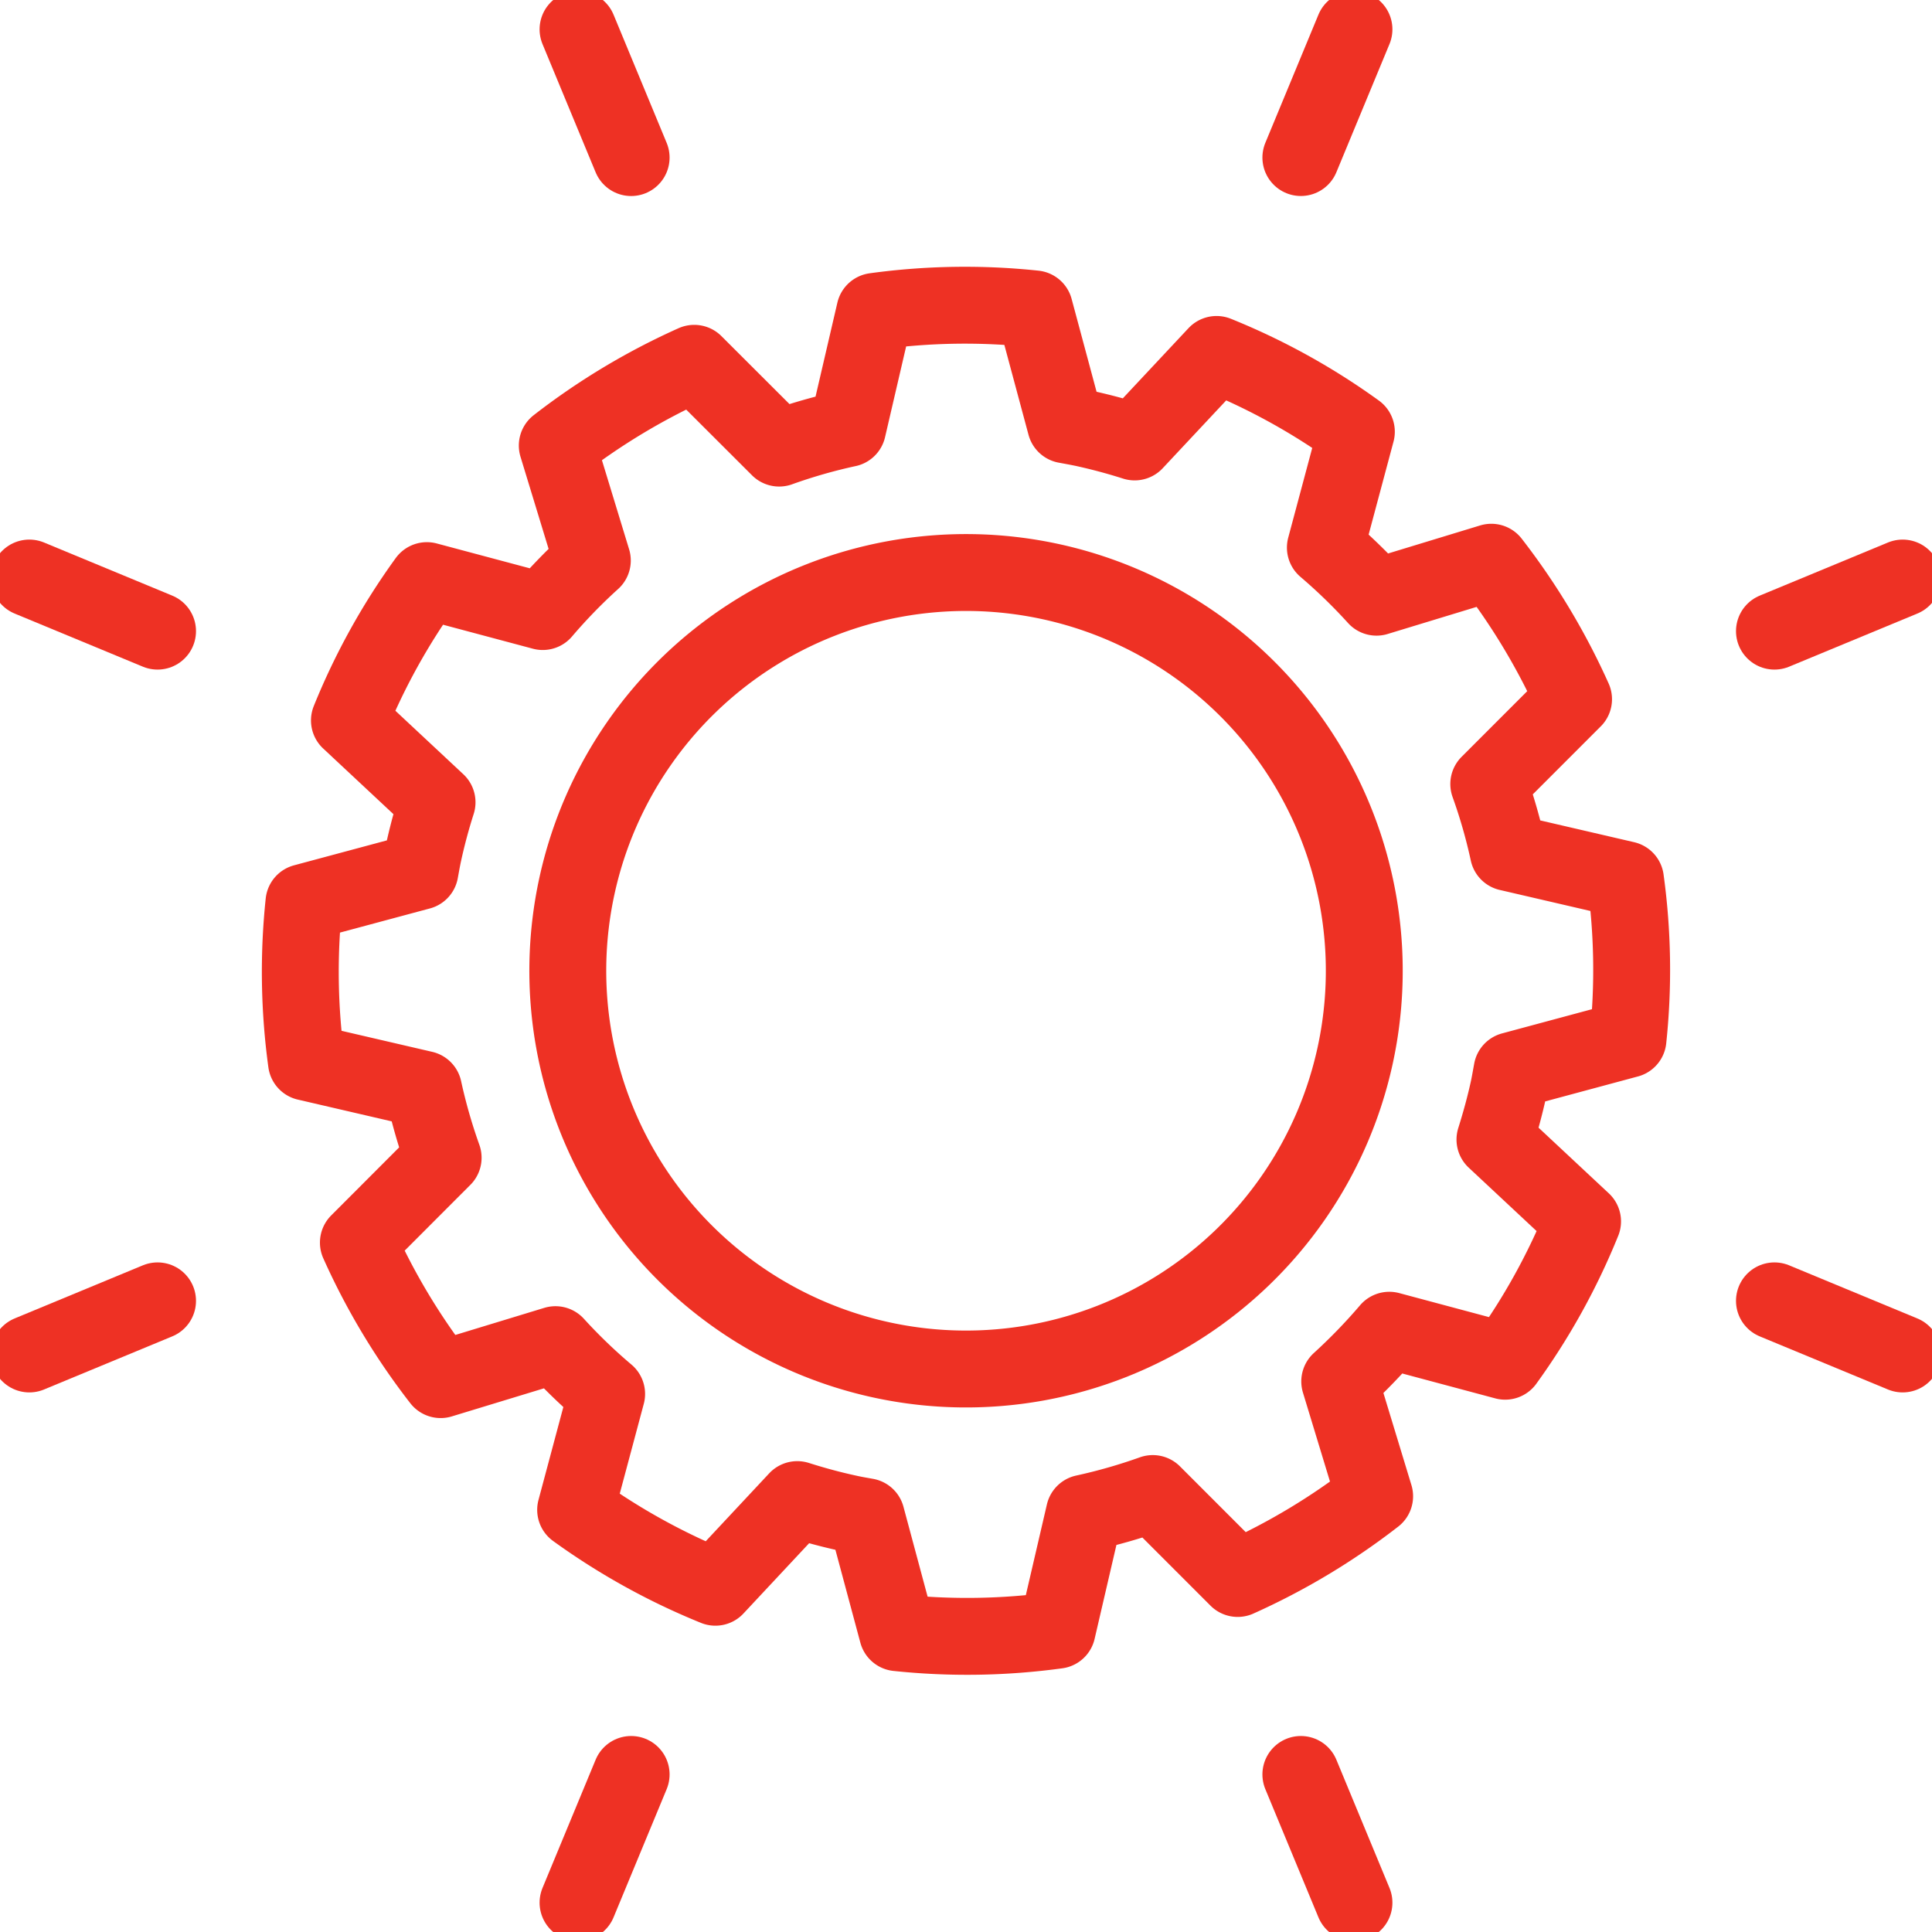
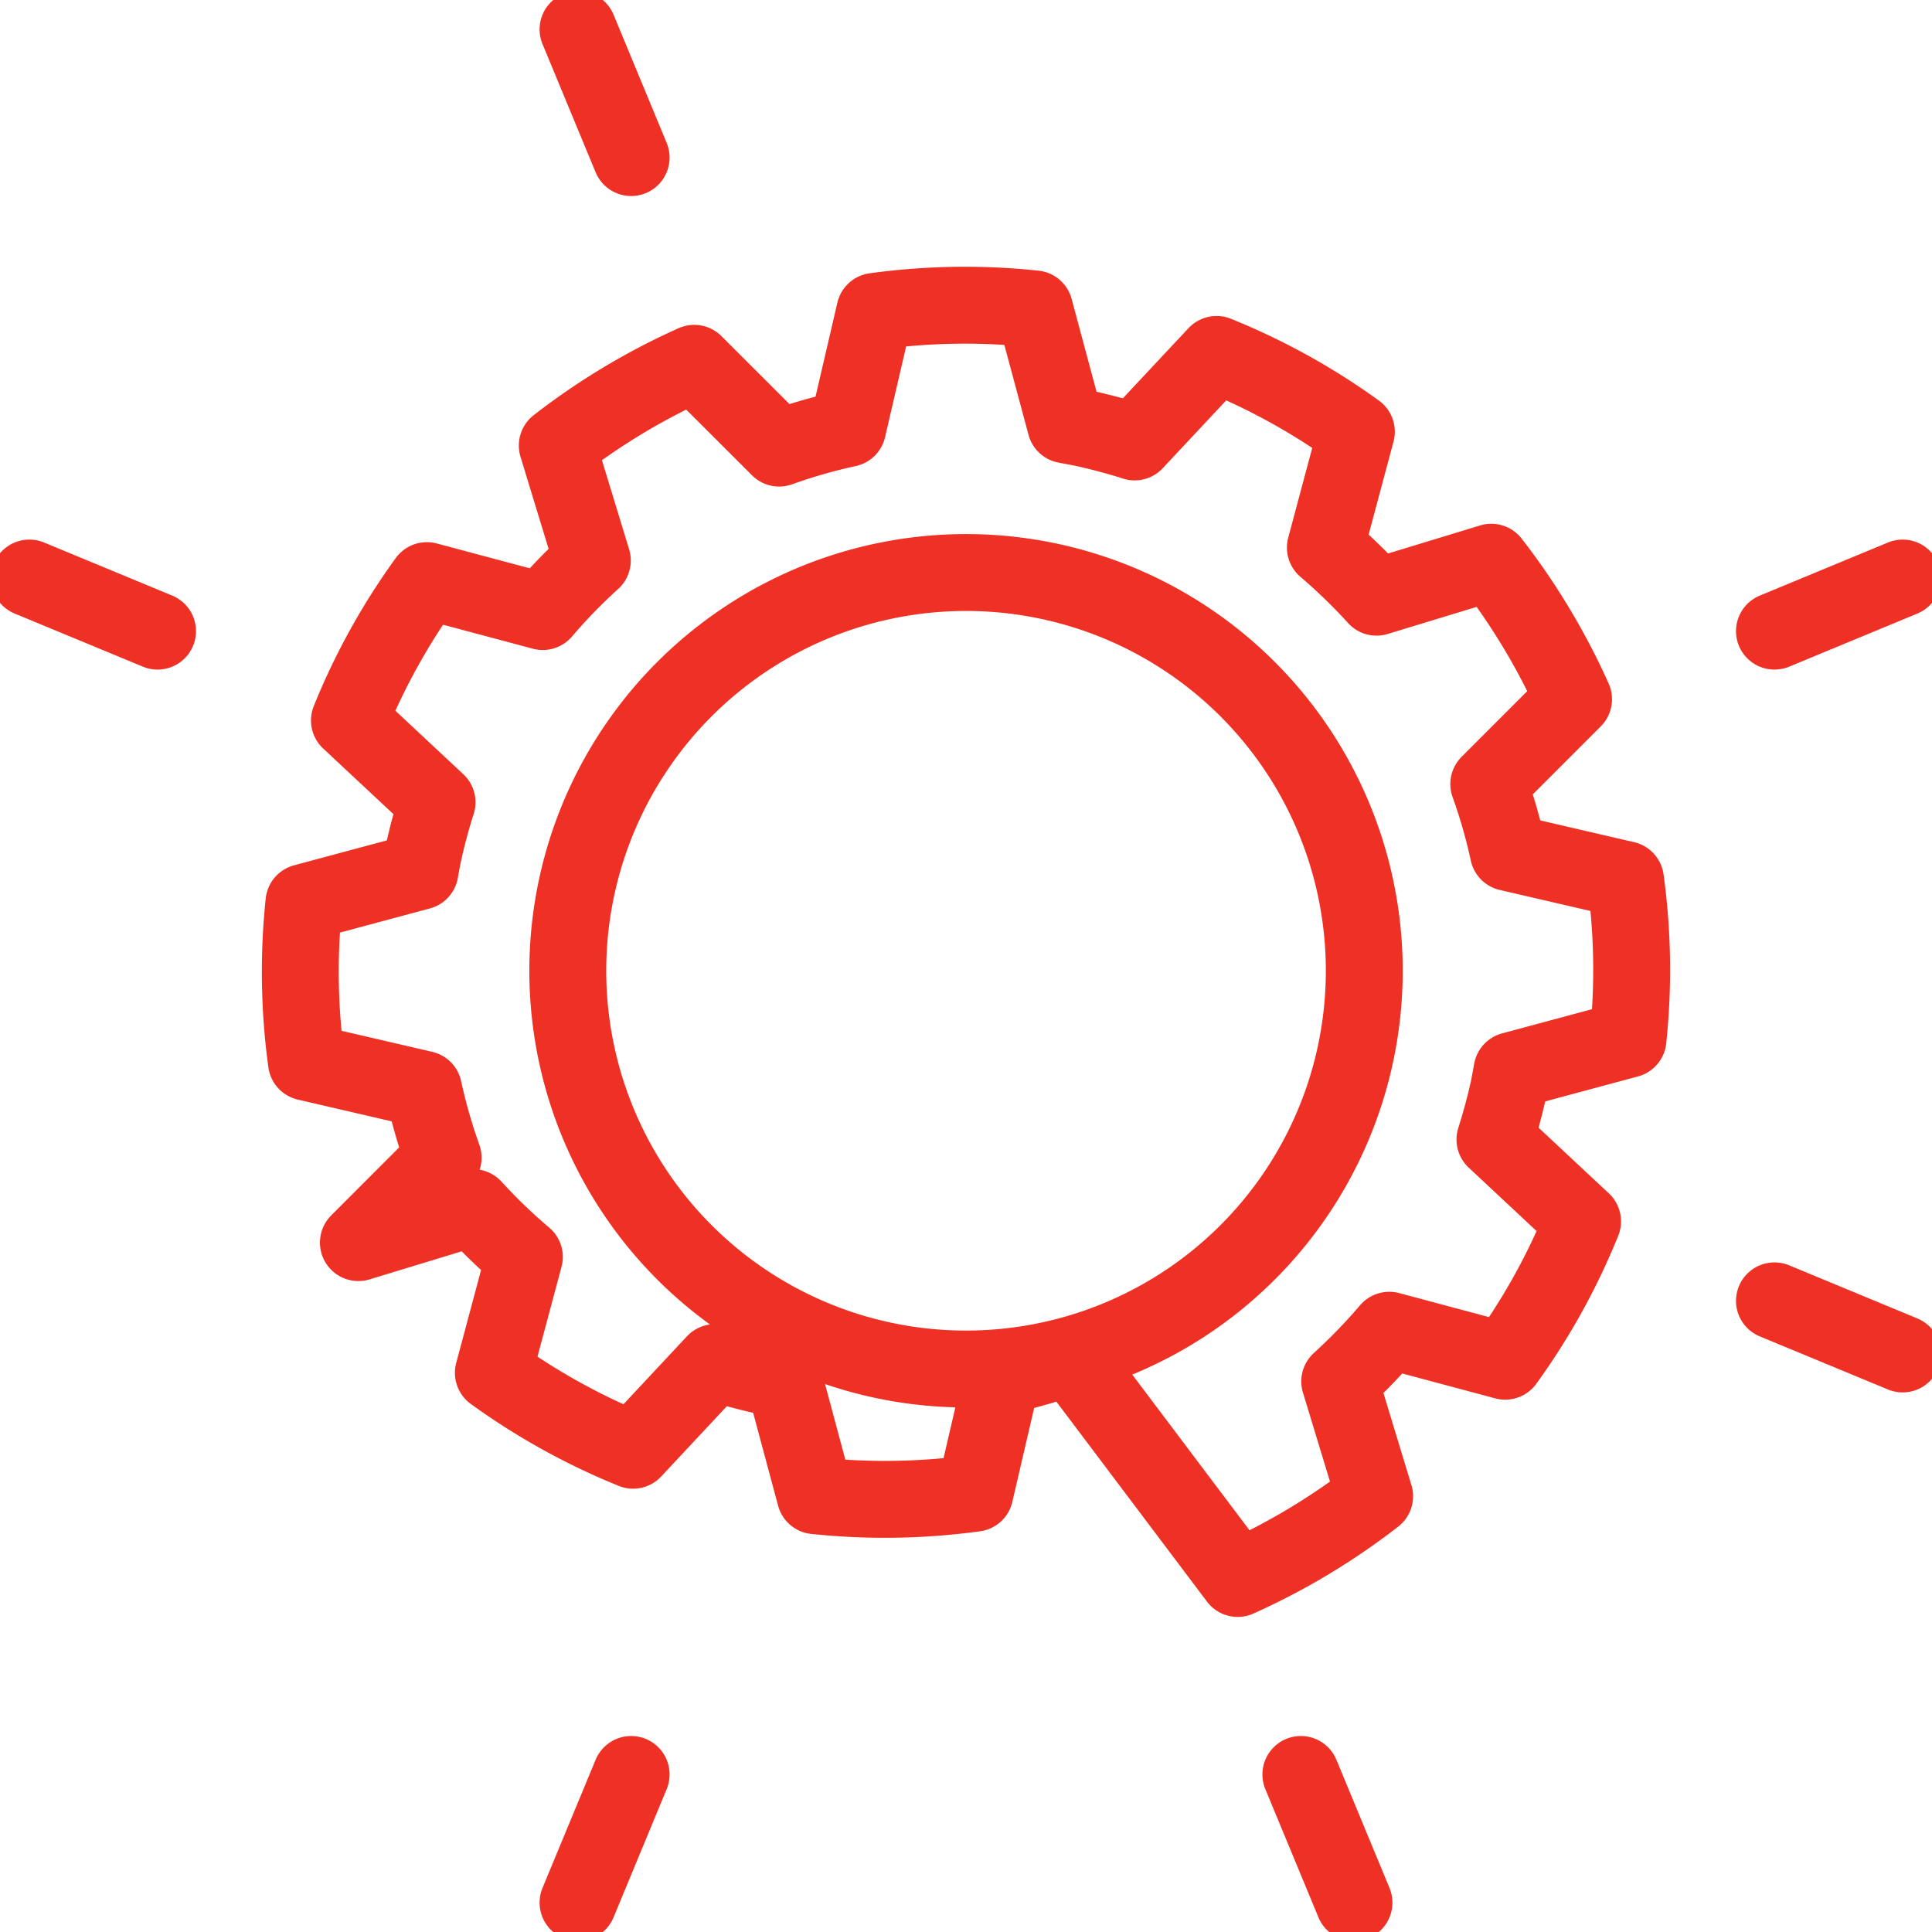
<svg xmlns="http://www.w3.org/2000/svg" id="ikonka1" width="62.82" height="62.82" viewBox="0 0 62.82 62.82">
  <defs>
    <clipPath id="clip-path">
      <rect id="Rectangle_25" data-name="Rectangle 25" width="62.82" height="62.82" fill="none" />
    </clipPath>
  </defs>
  <g id="Group_24" data-name="Group 24" clip-path="url(#clip-path)" fill="none" stroke="#ee3124" stroke-linecap="round" stroke-linejoin="round" stroke-width="2.5">
-     <path id="Path_20" data-name="Path 20" d="M52.19 37.884l3.771-1.015a21.467 21.467 0 00-.082-5.192l-3.807-.883a17.647 17.647 0 00-.638-2.226l2.757-2.758a21.871 21.871 0 00-2.674-4.454l-3.733 1.137a18.138 18.138 0 00-1.663-1.613l1.008-3.767a21.45 21.45 0 00-4.546-2.513l-2.663 2.845a18.352 18.352 0 00-1.658-.444c-.2-.042-.391-.076-.586-.112l-1.013-3.77a21.473 21.473 0 00-5.192.081l-.885 3.808a17.641 17.641 0 00-2.225.637L25.6 14.888a21.72 21.72 0 00-4.454 2.674l1.14 3.738a17.892 17.892 0 00-1.612 1.66l-3.768-1.006a21.411 21.411 0 00-2.518 4.546l2.849 2.662a18.027 18.027 0 00-.444 1.658c-.043.2-.076.39-.112.586l-3.772 1.013a21.591 21.591 0 00.082 5.192l3.807.883a17.994 17.994 0 00.637 2.225l-2.756 2.76a21.7 21.7 0 002.675 4.455l3.733-1.137a17.724 17.724 0 001.664 1.603l-1.008 3.768a21.528 21.528 0 004.544 2.517l2.663-2.85c.541.172 1.094.323 1.661.445.194.044.389.076.584.111l1.013 3.772a21.552 21.552 0 005.192-.081l.884-3.807a18.05 18.05 0 002.225-.637L43.27 54.4a21.791 21.791 0 004.453-2.674l-1.135-3.733a18.417 18.417 0 001.612-1.665l3.767 1.008a21.471 21.471 0 002.517-4.546l-2.849-2.662c.17-.541.323-1.093.446-1.66.04-.194.073-.388.109-.584z" transform="translate(-3.026 -3.075)" />
+     <path id="Path_20" data-name="Path 20" d="M52.19 37.884l3.771-1.015a21.467 21.467 0 00-.082-5.192l-3.807-.883a17.647 17.647 0 00-.638-2.226l2.757-2.758a21.871 21.871 0 00-2.674-4.454l-3.733 1.137a18.138 18.138 0 00-1.663-1.613l1.008-3.767a21.45 21.45 0 00-4.546-2.513l-2.663 2.845a18.352 18.352 0 00-1.658-.444c-.2-.042-.391-.076-.586-.112l-1.013-3.77a21.473 21.473 0 00-5.192.081l-.885 3.808a17.641 17.641 0 00-2.225.637L25.6 14.888a21.72 21.72 0 00-4.454 2.674l1.14 3.738a17.892 17.892 0 00-1.612 1.66l-3.768-1.006a21.411 21.411 0 00-2.518 4.546l2.849 2.662a18.027 18.027 0 00-.444 1.658c-.043.2-.076.39-.112.586l-3.772 1.013a21.591 21.591 0 00.082 5.192l3.807.883a17.994 17.994 0 00.637 2.225l-2.756 2.76l3.733-1.137a17.724 17.724 0 001.664 1.603l-1.008 3.768a21.528 21.528 0 004.544 2.517l2.663-2.85c.541.172 1.094.323 1.661.445.194.044.389.076.584.111l1.013 3.772a21.552 21.552 0 005.192-.081l.884-3.807a18.05 18.05 0 002.225-.637L43.27 54.4a21.791 21.791 0 004.453-2.674l-1.135-3.733a18.417 18.417 0 001.612-1.665l3.767 1.008a21.471 21.471 0 002.517-4.546l-2.849-2.662c.17-.541.323-1.093.446-1.66.04-.194.073-.388.109-.584z" transform="translate(-3.026 -3.075)" />
    <path id="Path_21" data-name="Path 21" d="M49.784 40.078a12.949 12.949 0 11-9.911-15.4 12.949 12.949 0 019.911 15.4z" transform="translate(-5.718 -5.768)" />
-     <line id="Line_29" data-name="Line 29" x1="1.727" y2="4.169" transform="translate(42.298 .954)" />
    <line id="Line_30" data-name="Line 30" x1="1.727" y2="4.169" transform="translate(18.795 57.697)" />
    <line id="Line_31" data-name="Line 31" x1="4.169" y1="1.727" transform="translate(57.697 42.298)" />
    <line id="Line_32" data-name="Line 32" x1="4.169" y1="1.727" transform="translate(.954 18.795)" />
-     <line id="Line_33" data-name="Line 33" y1="1.727" x2="4.169" transform="translate(.954 42.298)" />
    <line id="Line_34" data-name="Line 34" y1="1.727" x2="4.169" transform="translate(57.697 18.795)" />
    <line id="Line_35" data-name="Line 35" x1="1.727" y1="4.169" transform="translate(42.298 57.697)" />
    <line id="Line_36" data-name="Line 36" x1="1.727" y1="4.169" transform="translate(18.795 .955)" />
  </g>
</svg>